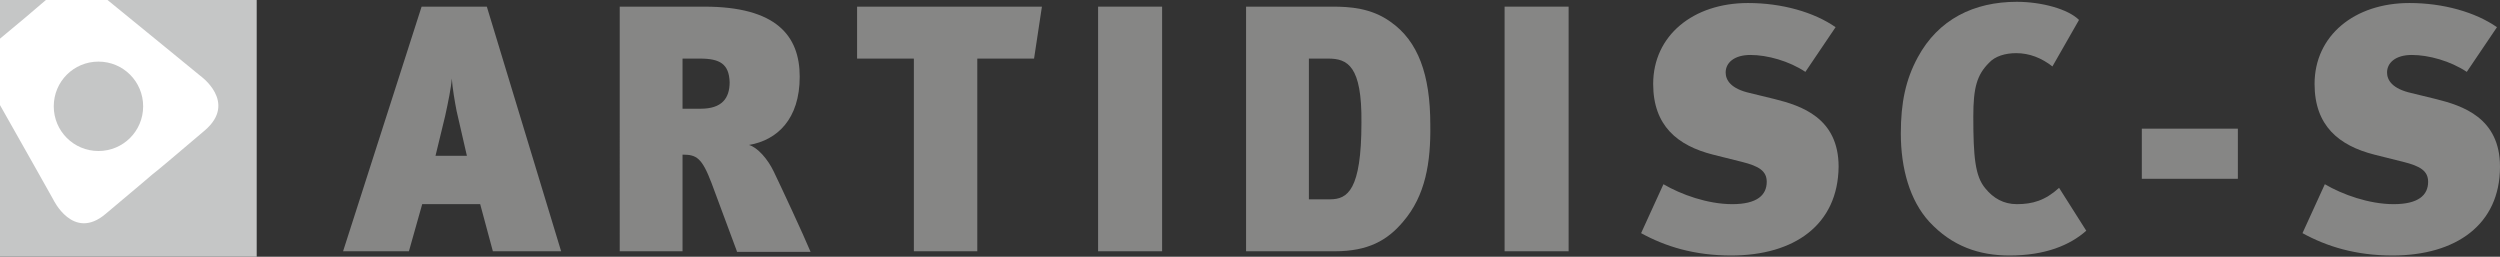
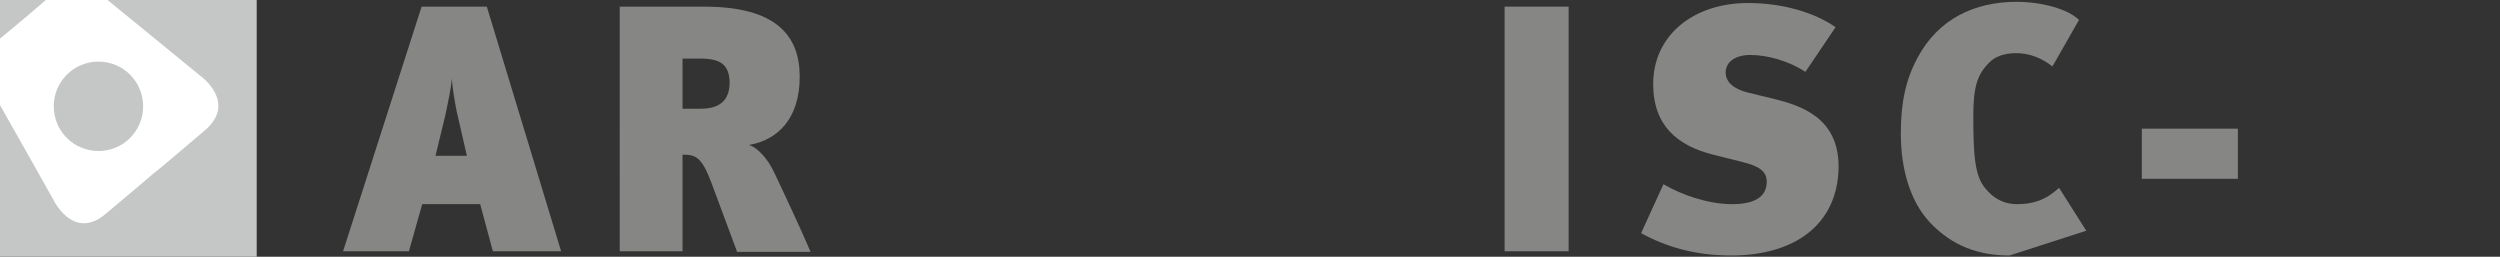
<svg xmlns="http://www.w3.org/2000/svg" version="1.1" id="ARTIDISC_S" x="0px" y="0px" viewBox="0 0 413.9 42.5" style="enable-background:new 0 0 413.9 42.5;" xml:space="preserve">
  <rect x="0" y="0" width="413.9" height="42.5" fill="#333333" stroke="none" />
  <style type="text/css">
	.st0{fill:none;stroke:#FFFFFF;stroke-miterlimit:10;}
	.st1{fill:#868685;}
	.st2{fill:#C5C6C6;}
	.st3{fill:#FFFFFF;}
</style>
  <path class="st0" d="M37.9,10.6" />
  <g>
    <path class="st1" d="M81.6,41.6l-2.1-7.8h-9.6l-2.2,7.8H56.8l13-40.5h10.8l12.3,40.5H81.6z M75.6,18.4c-0.3-1.5-0.7-3.9-0.8-5.4   c-0.1,1.5-0.6,3.9-1.1,6.2l-1.6,6.6h5.2L75.6,18.4z" />
    <path class="st1" d="M122,41.6l-4.2-11.3c-1.6-4.2-2.5-4.7-4.8-4.7v16h-10.4V1.1h14c11.9,0,15.8,4.8,15.8,11.6   c0,7-3.7,10.5-8.4,11.3c1.4,0.4,3.1,2.3,4.1,4.4c1.3,2.7,4.8,10.2,6.1,13.3H122z M115.9,9.7H113v8.3h3c3.5,0,4.8-1.7,4.8-4.4   C120.7,10.6,119.2,9.7,115.9,9.7z" />
-     <path class="st1" d="M171.2,9.7h-9.4v31.9h-10.5V9.7h-9.4V1.1h30.6L171.2,9.7z" />
-     <path class="st1" d="M181.8,41.6V1.1h10.6v40.5H181.8z" />
-     <path class="st1" d="M232.3,36.7c-2.6,3.1-5.8,4.9-11.3,4.9h-14.7V1.1h14.3c2.8,0,6.4,0.2,9.6,2.5c4.6,3.2,6.6,8.8,6.6,17   C236.9,26.9,236,32.4,232.3,36.7z M219.9,9.7h-3.2V33h3.5c2.9,0,5.2-1.5,5.2-12.7C225.5,10.9,223.1,9.7,219.9,9.7z" />
    <path class="st1" d="M249.1,41.6V1.1h10.6v40.5H249.1z" />
    <path class="st1" d="M286.6,42.3c-6.1,0-10.9-1.5-14.9-3.7l3.7-8.1c2.9,1.7,7.3,3.3,11.4,3.3c4.1,0,5.7-1.5,5.7-3.7   c0-1.8-1.3-2.6-4.1-3.3l-4.8-1.2c-5.9-1.5-9.9-4.8-9.9-11.7c0-8,6.6-13.4,15.7-13.4c5.6,0,10.9,1.5,14.5,4l-5,7.4   c-2.7-1.8-6.3-2.8-9.1-2.8c-2.7,0-4.1,1.3-4.1,2.9c0,1.3,0.9,2.7,4,3.4l4.1,1c4.4,1.1,10.6,3.1,10.6,11.2   C304.3,37.2,297.1,42.3,286.6,42.3z" />
-     <path class="st1" d="M332.7,42.3c-5,0-9.5-1.5-13.3-5.6c-3.2-3.5-4.7-8.8-4.7-14.6c0-5.1,0.8-8.9,2.8-12.6   c3.4-6.3,9.3-9.2,16.4-9.2c4.1,0,8.5,1.2,10.3,3l-4.4,7.7c-1.8-1.4-3.8-2.2-6-2.2c-1.8,0-3.5,0.5-4.5,1.6c-2,2-2.6,4.1-2.6,8.9   c0,6.7,0.3,9.9,2,11.9c1.3,1.6,3,2.6,5.2,2.6c2.6,0,4.7-0.6,7-2.7l4.5,7.1C342.7,40.6,338.6,42.3,332.7,42.3z" />
+     <path class="st1" d="M332.7,42.3c-5,0-9.5-1.5-13.3-5.6c-3.2-3.5-4.7-8.8-4.7-14.6c0-5.1,0.8-8.9,2.8-12.6   c3.4-6.3,9.3-9.2,16.4-9.2c4.1,0,8.5,1.2,10.3,3l-4.4,7.7c-1.8-1.4-3.8-2.2-6-2.2c-1.8,0-3.5,0.5-4.5,1.6c-2,2-2.6,4.1-2.6,8.9   c0,6.7,0.3,9.9,2,11.9c1.3,1.6,3,2.6,5.2,2.6c2.6,0,4.7-0.6,7-2.7l4.5,7.1z" />
    <path class="st1" d="M354.6,29.6v-8.3h15.9v8.3H354.6z" />
-     <path class="st1" d="M396.1,42.3c-6.1,0-10.9-1.5-14.9-3.7l3.7-8.1c2.9,1.7,7.3,3.3,11.4,3.3c4.1,0,5.7-1.5,5.7-3.7   c0-1.8-1.3-2.6-4.1-3.3l-4.8-1.2c-5.9-1.5-9.9-4.8-9.9-11.7c0-8,6.6-13.4,15.7-13.4c5.6,0,10.9,1.5,14.5,4l-5,7.4   c-2.7-1.8-6.3-2.8-9.1-2.8c-2.7,0-4.1,1.3-4.1,2.9c0,1.3,0.9,2.7,4,3.4l4.1,1c4.4,1.1,10.6,3.1,10.6,11.2   C413.9,37.2,406.6,42.3,396.1,42.3z" />
  </g>
  <rect y="0" class="st2" width="42.5" height="42.5" />
  <path class="st3" d="M33.1,12.5c0,0-10.5-8.6-15.3-12.5H7.6L4.2,2.9l0,0L0,6.4v11C3.3,23.2,8.8,33,8.8,33s3.3,7,8.7,2.4  c5.5-4.6,7.7-6.5,7.7-6.5l0.5-0.4l0,0l0.5-0.4c0,0,2.3-1.9,7.7-6.5C39.4,16.9,33.1,12.5,33.1,12.5z M16.3,25c-4.1,0-7.4-3.3-7.4-7.4  c0-4.1,3.3-7.4,7.4-7.4c4.1,0,7.4,3.3,7.4,7.4C23.7,21.7,20.4,25,16.3,25z" />
</svg>